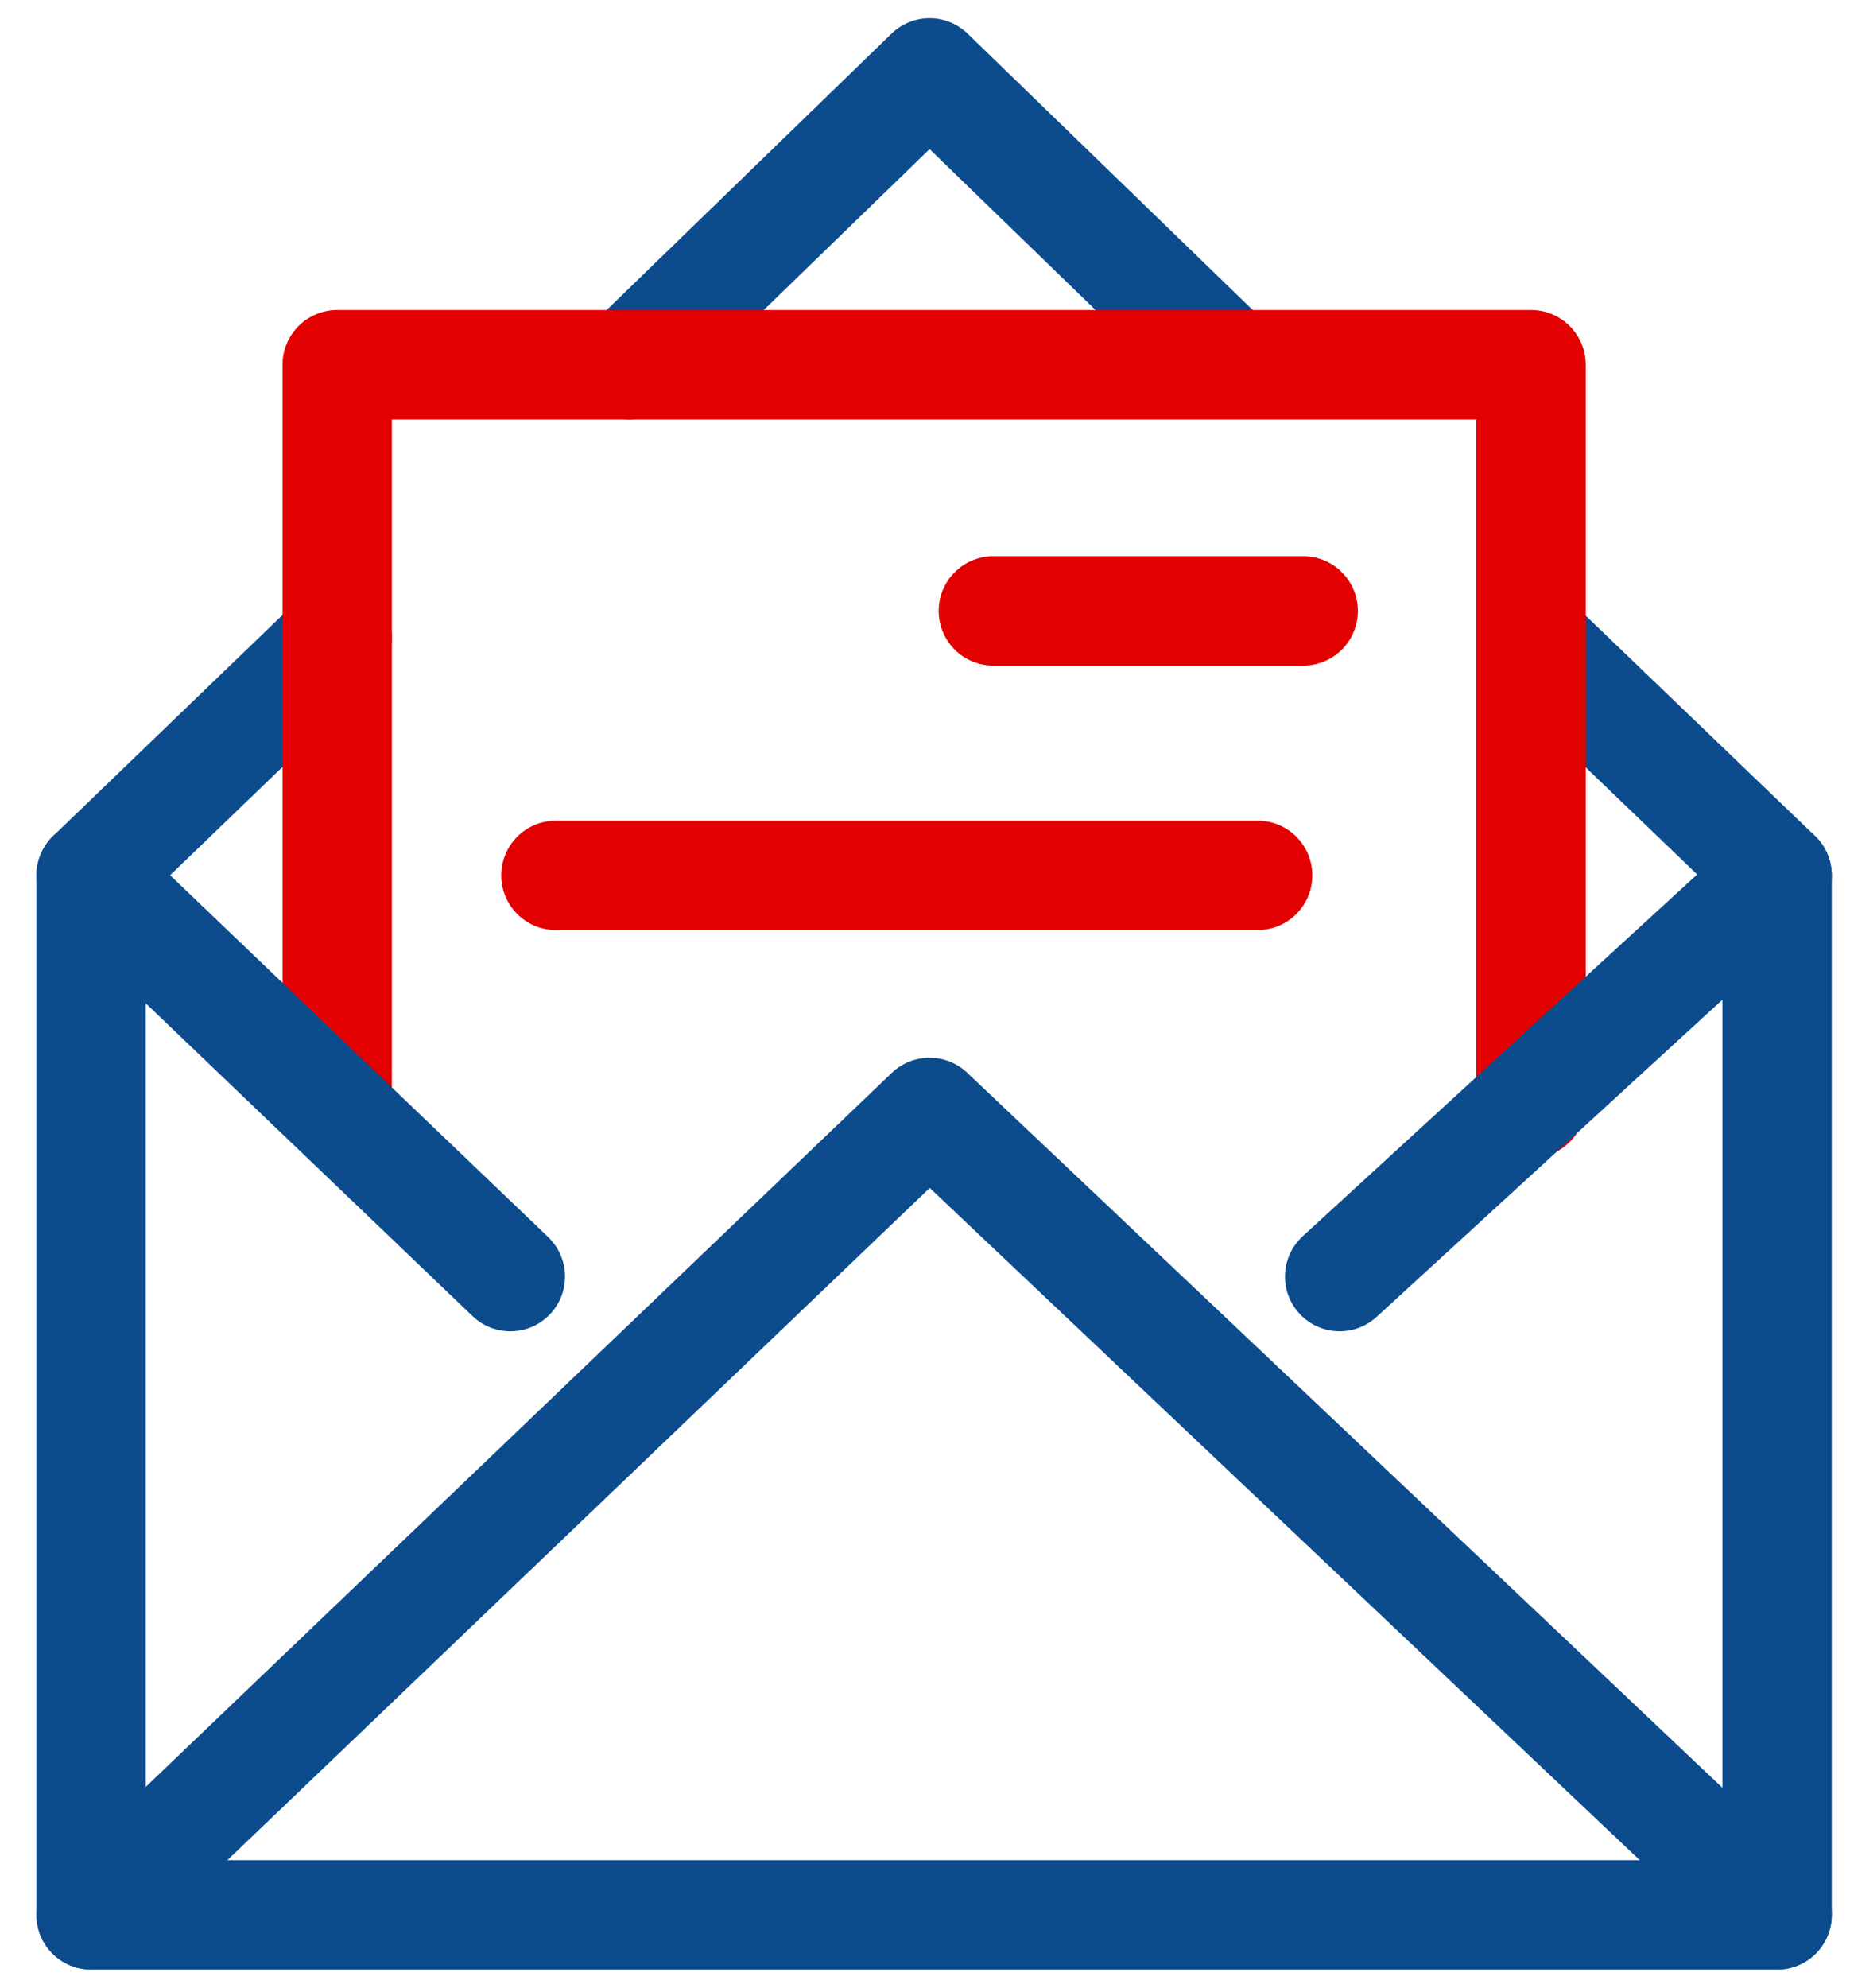
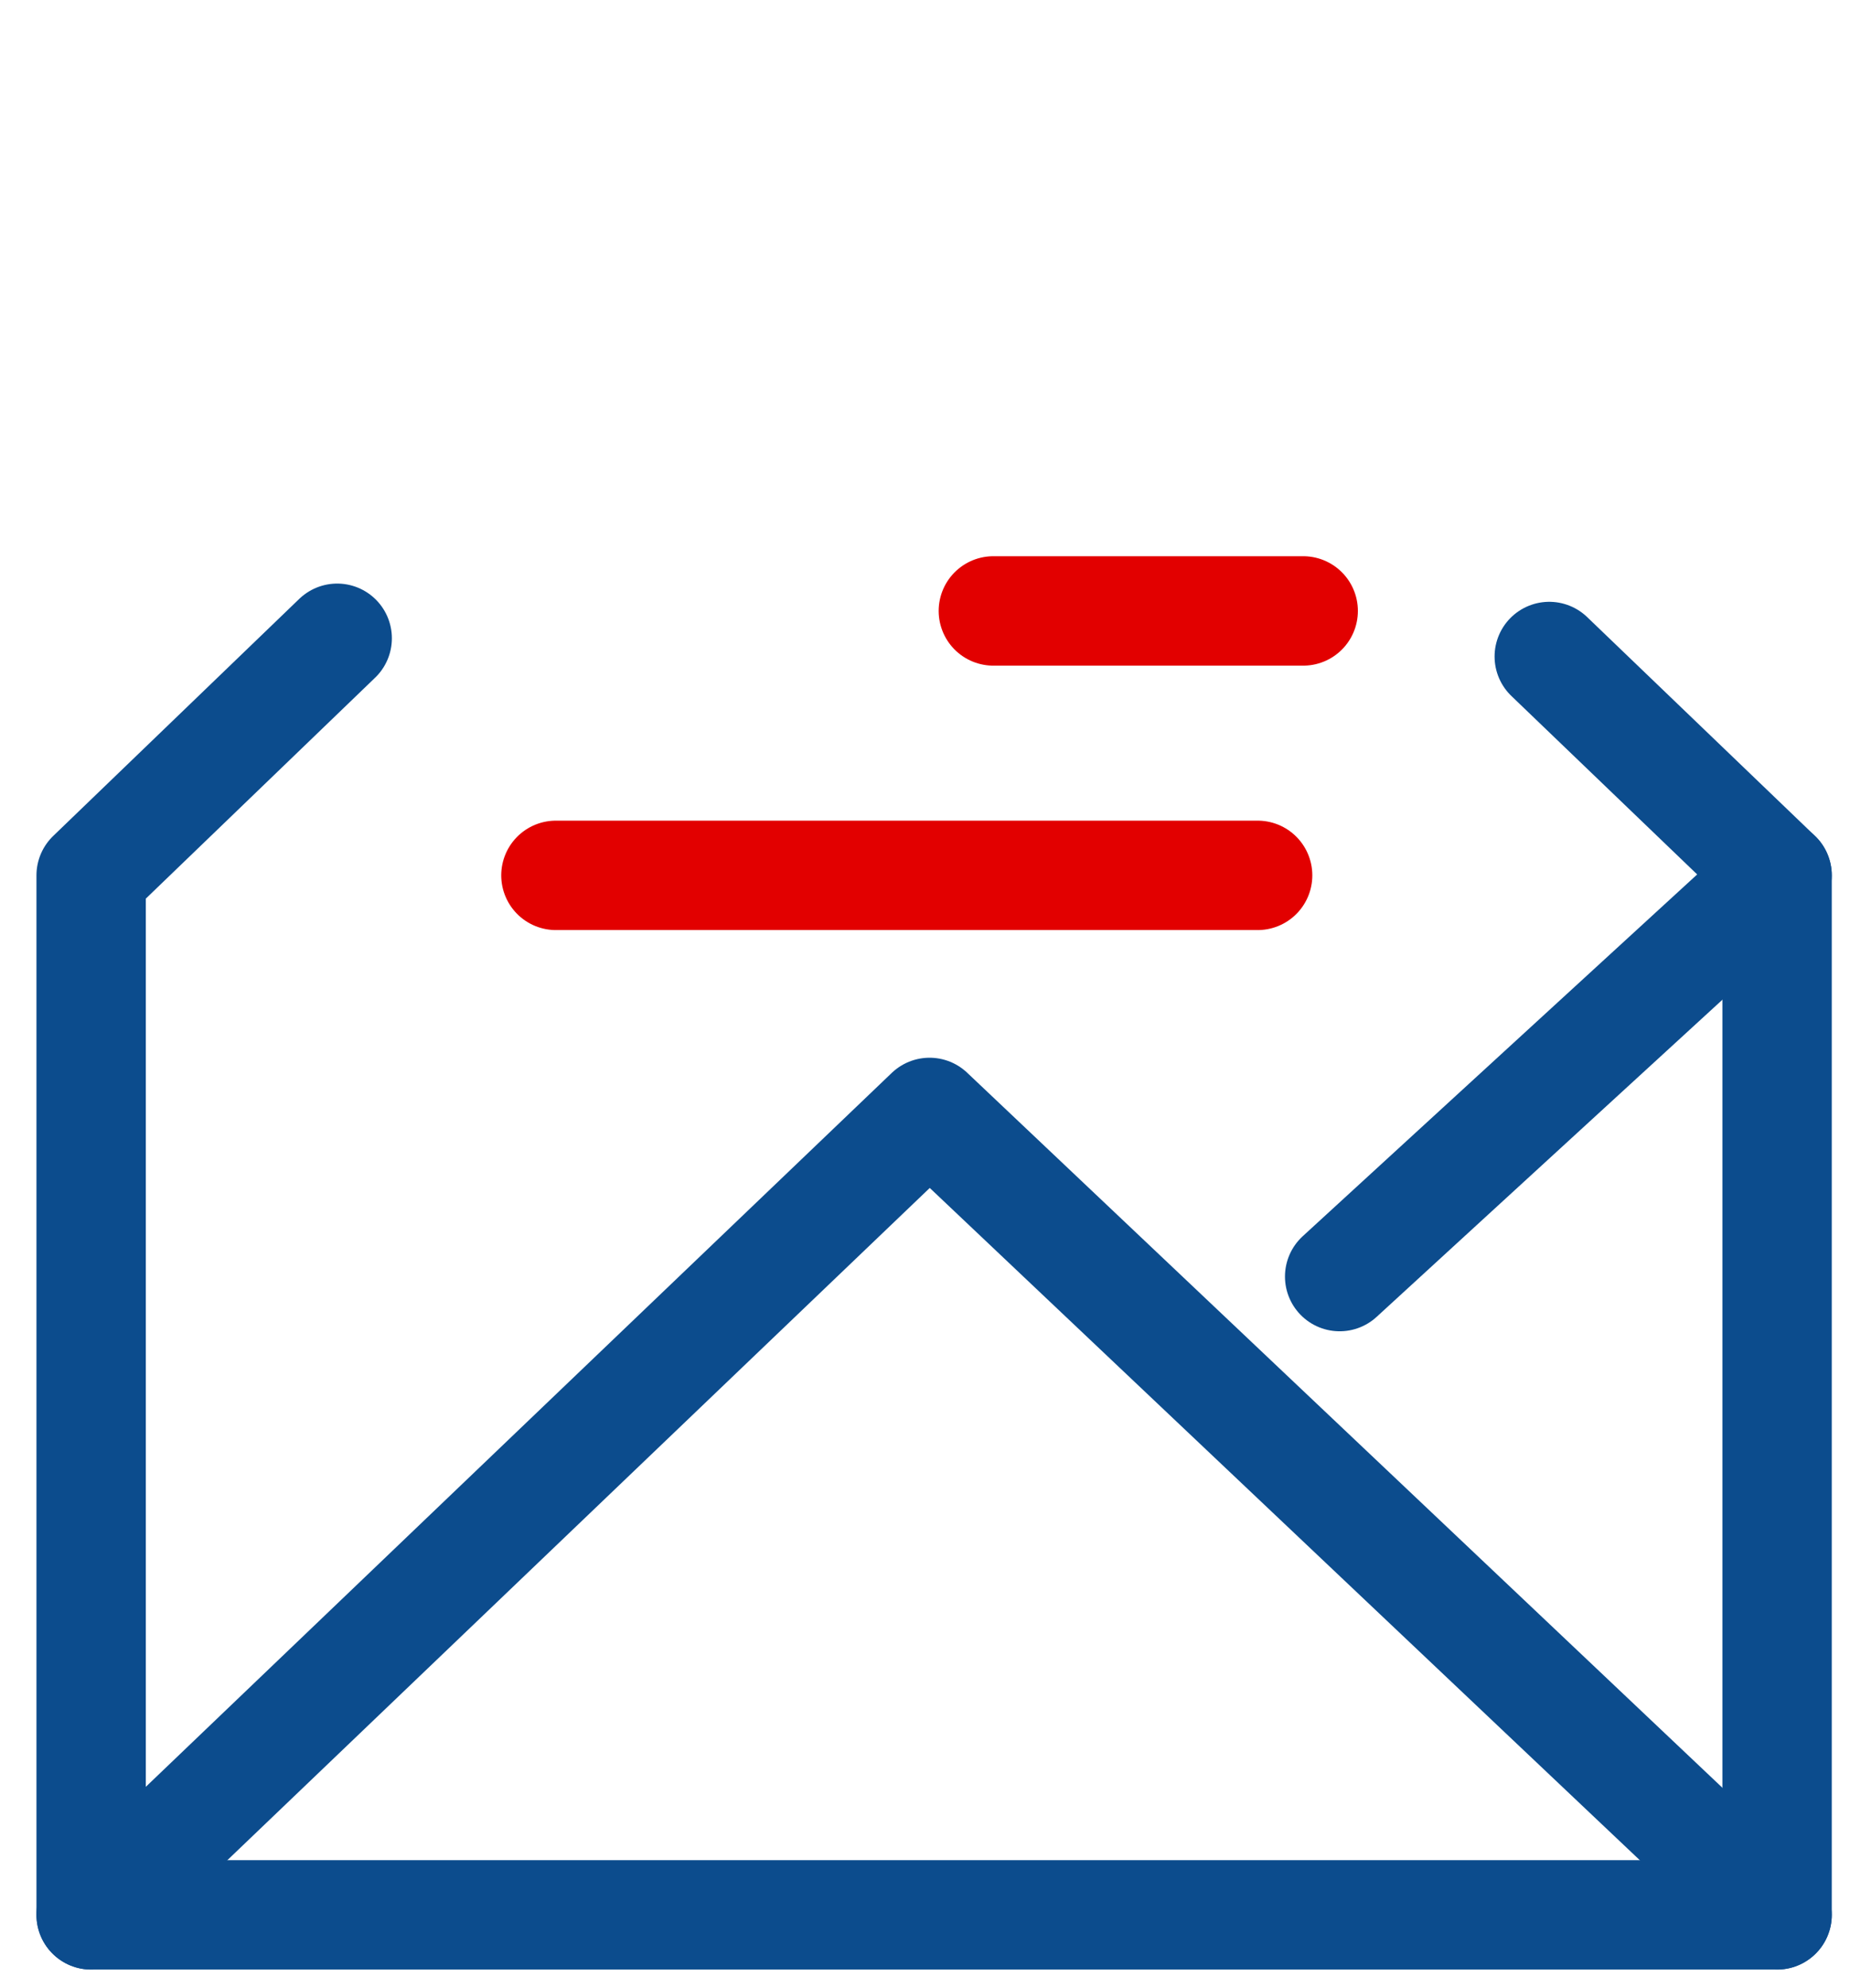
<svg xmlns="http://www.w3.org/2000/svg" version="1.1" id="ëÎÓÈ_1" x="0px" y="0px" viewBox="0 0 20.3 21.8" style="enable-background:new 0 0 20.3 21.8;" xml:space="preserve">
  <style type="text/css">
	.st0{fill:none;stroke:#0C4C8D;stroke-width:1.2;stroke-linecap:round;stroke-linejoin:round;stroke-miterlimit:10;}
	.st1{fill:none;stroke:#E20000;stroke-width:1.2;stroke-linecap:round;stroke-linejoin:round;stroke-miterlimit:10;}
</style>
  <polyline class="st0" points="19.5,21 10.2,12.2 1,21 " />
  <polyline class="st0" points="3.7,7 1,9.6 1,21 19.5,21 19.5,9.6 17,7.2 " />
-   <polyline class="st0" points="13.4,3.9 10.2,0.8 6.9,4 " />
-   <polyline class="st1" points="3.7,12.1 3.7,4 16.8,4 16.8,12.1 " />
  <line class="st1" x1="14.3" y1="6.7" x2="10.9" y2="6.7" />
  <line class="st1" x1="13.8" y1="9.6" x2="6.1" y2="9.6" />
-   <line class="st0" x1="5.6" y1="14" x2="1" y2="9.6" />
  <line class="st0" x1="19.5" y1="9.6" x2="14.7" y2="14" />
</svg>